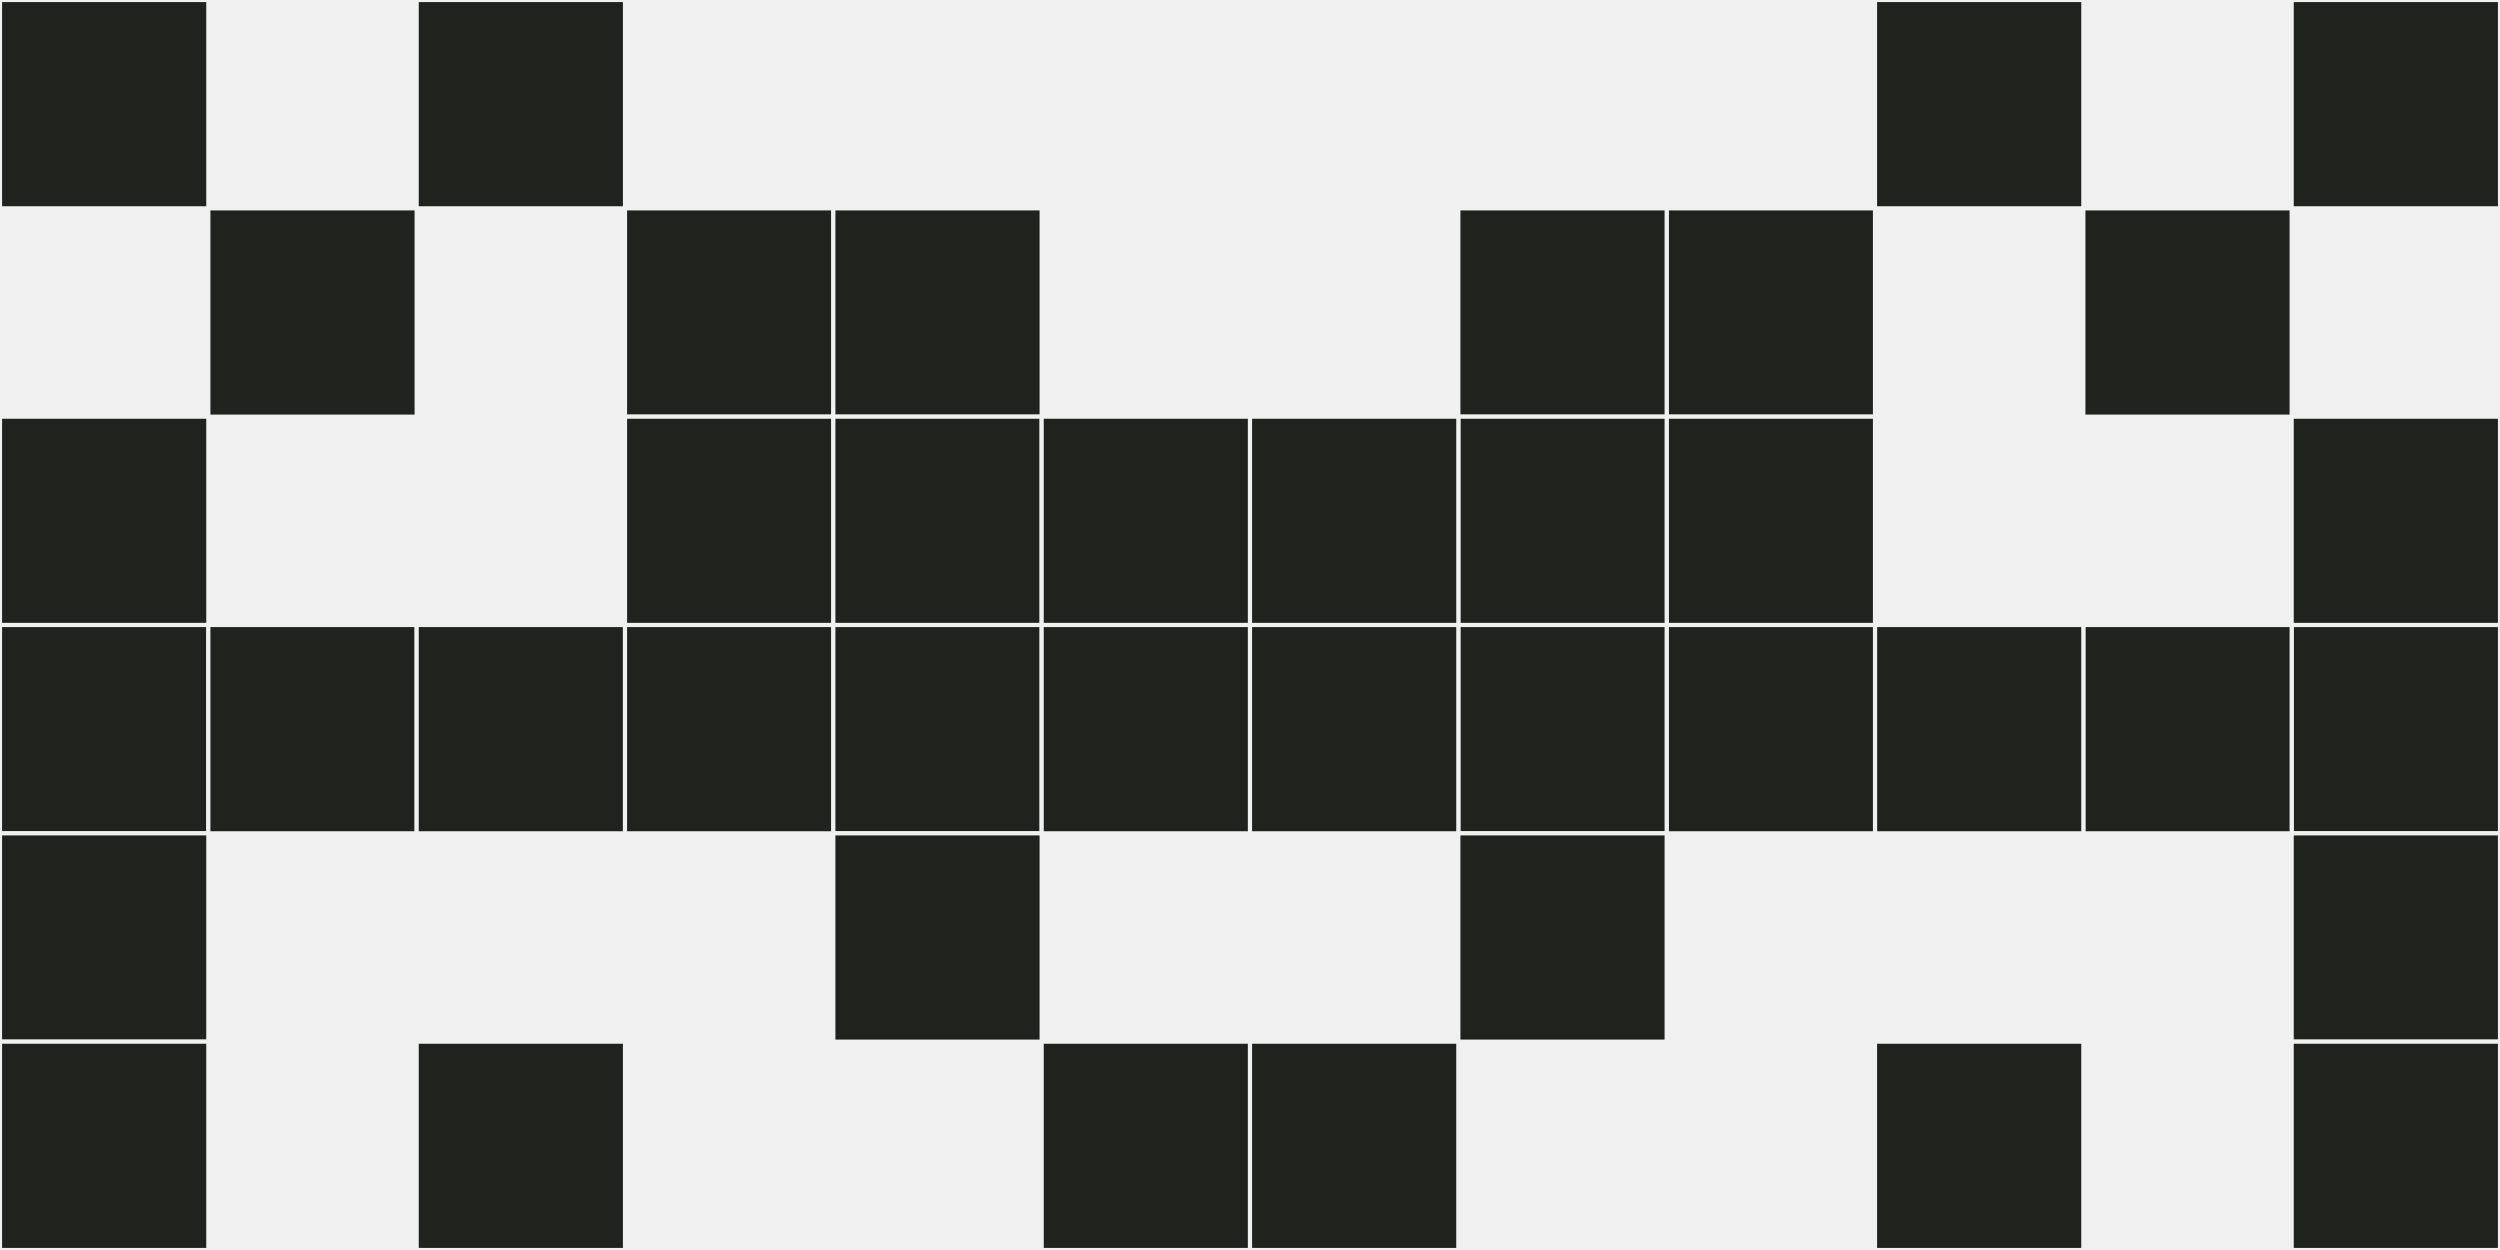
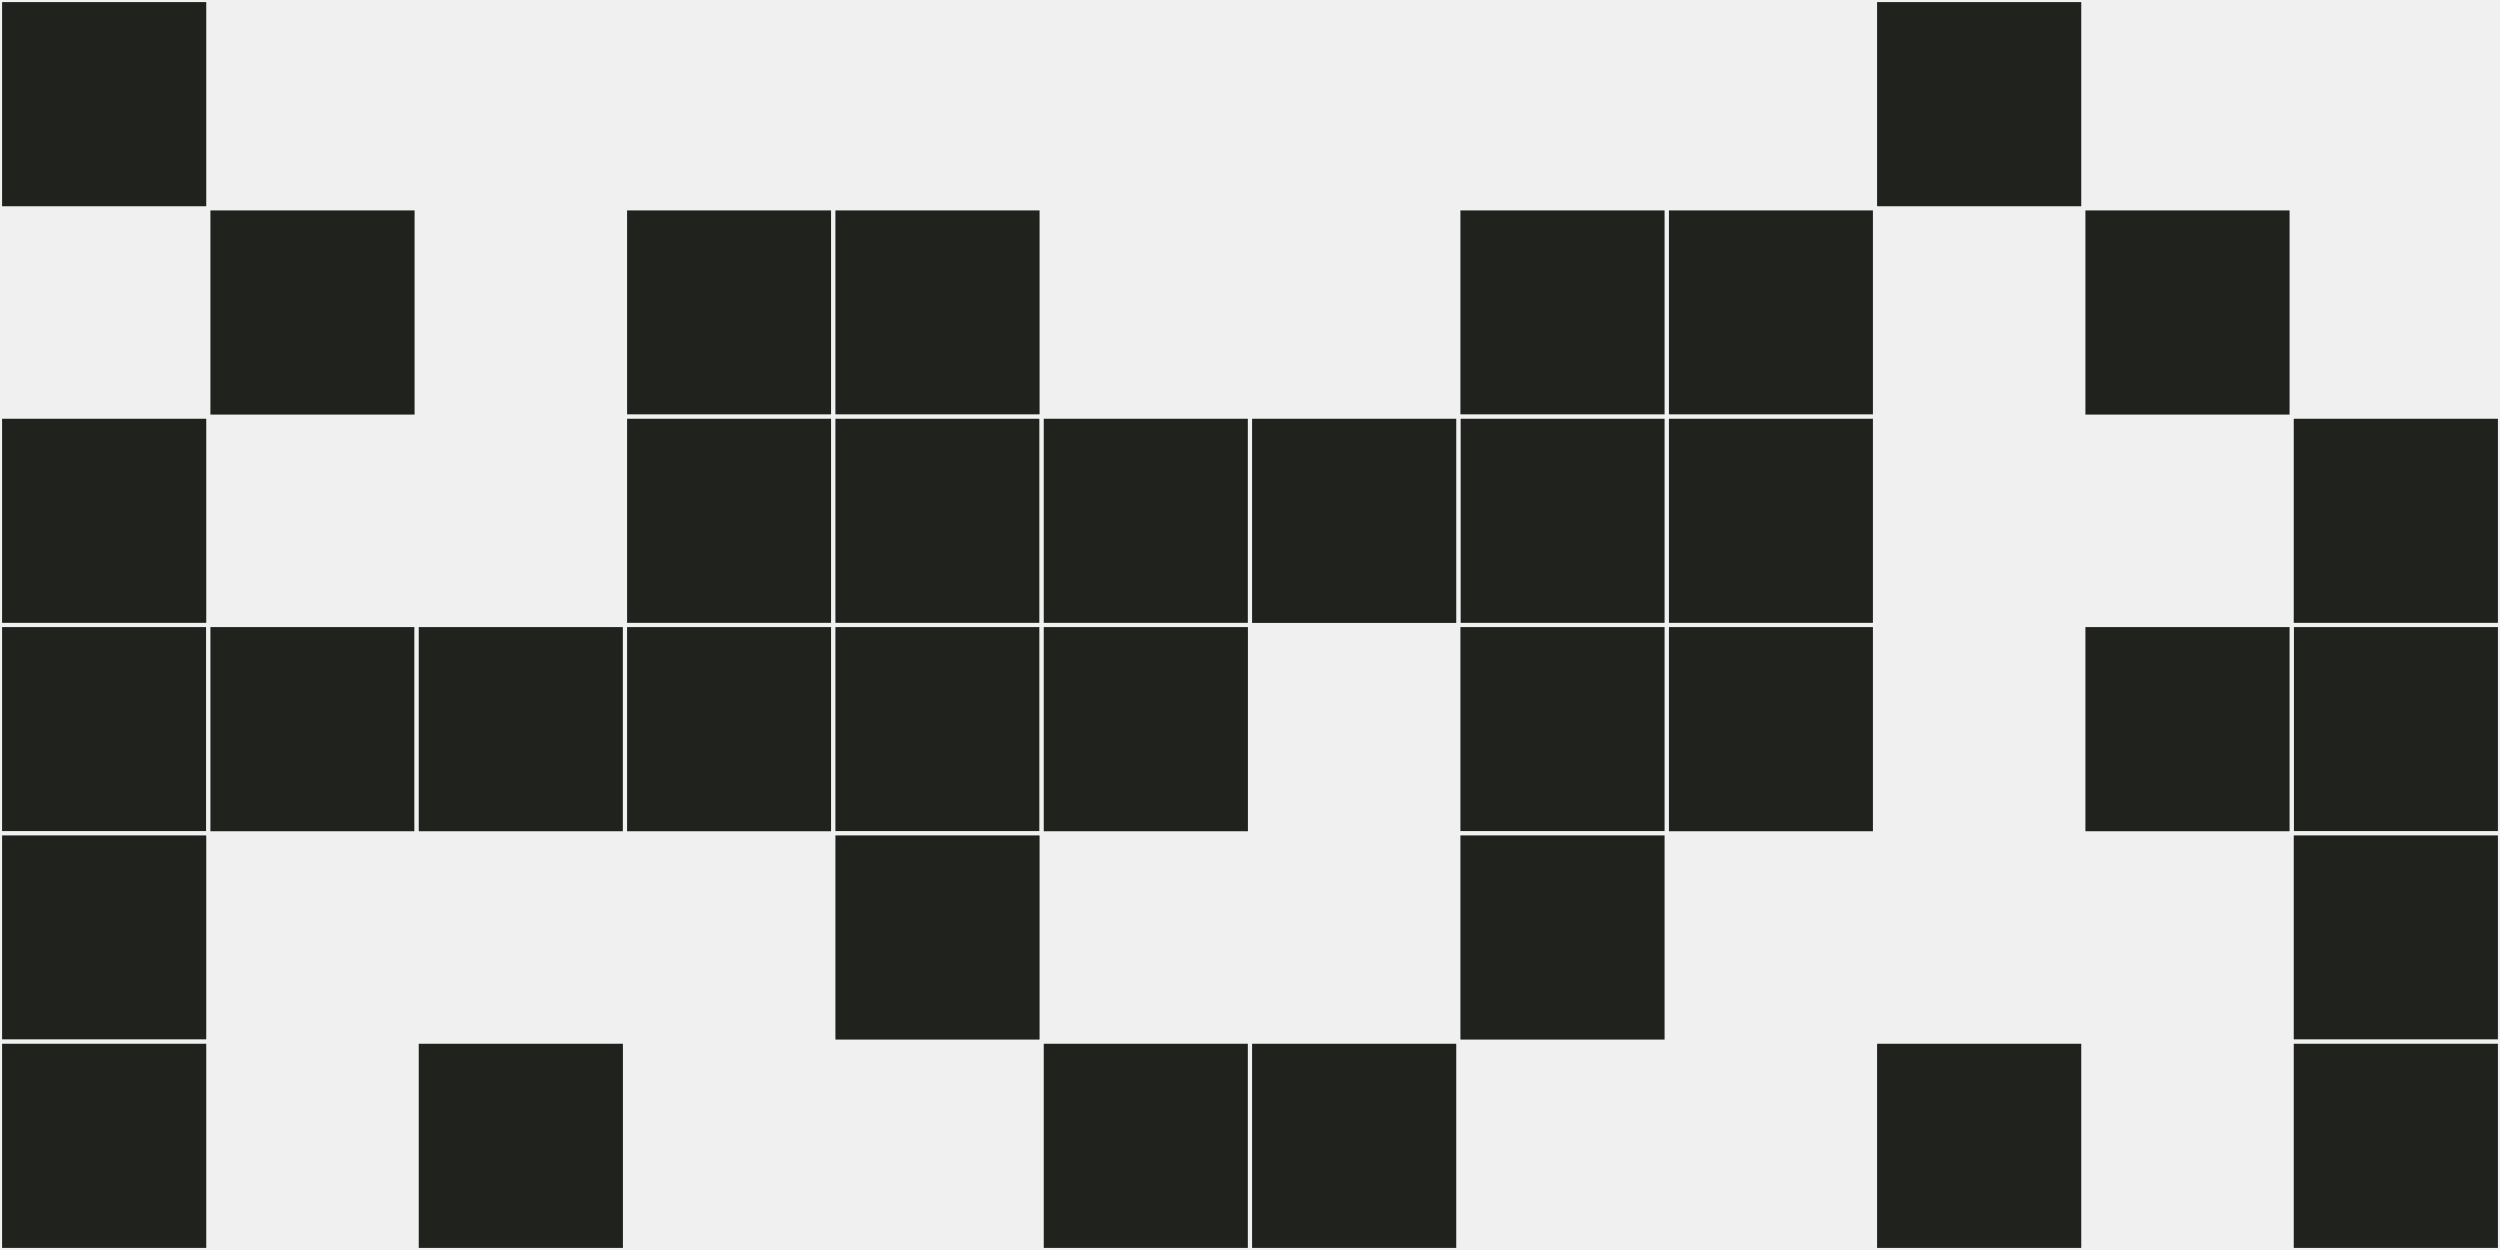
<svg xmlns="http://www.w3.org/2000/svg" width="12" height="6" viewBox="0 0 12 6" viewport-fill="red">
  <rect x="0" y="0" width="12" height="6" fill="#f0f0f0" />
  <rect x="0" y="0" width="1" height="1" fill="#1f221d" stroke="#f0f0f0" stroke-width="0.02" />
-   <rect x="11" y="0" width="1" height="1" fill="#1f221d" stroke="#f0f0f0" stroke-width="0.02" />
  <rect x="0" y="2" width="1" height="1" fill="#1f221d" stroke="#f0f0f0" stroke-width="0.02" />
  <rect x="11" y="2" width="1" height="1" fill="#1f221d" stroke="#f0f0f0" stroke-width="0.02" />
  <rect x="0" y="3" width="1" height="1" fill="#1f221d" stroke="#f0f0f0" stroke-width="0.02" />
  <rect x="11" y="3" width="1" height="1" fill="#1f221d" stroke="#f0f0f0" stroke-width="0.02" />
  <rect x="0" y="4" width="1" height="1" fill="#1f221d" stroke="#f0f0f0" stroke-width="0.02" />
  <rect x="11" y="4" width="1" height="1" fill="#1f221d" stroke="#f0f0f0" stroke-width="0.02" />
  <rect x="0" y="5" width="1" height="1" fill="#1f221d" stroke="#f0f0f0" stroke-width="0.02" />
  <rect x="11" y="5" width="1" height="1" fill="#1f221d" stroke="#f0f0f0" stroke-width="0.02" />
  <rect x="1" y="1" width="1" height="1" fill="#1f221d" stroke="#f0f0f0" stroke-width="0.02" />
  <rect x="10" y="1" width="1" height="1" fill="#1f221d" stroke="#f0f0f0" stroke-width="0.02" />
  <rect x="1" y="3" width="1" height="1" fill="#1f221d" stroke="#f0f0f0" stroke-width="0.02" />
  <rect x="10" y="3" width="1" height="1" fill="#1f221d" stroke="#f0f0f0" stroke-width="0.02" />
-   <rect x="2" y="0" width="1" height="1" fill="#1f221d" stroke="#f0f0f0" stroke-width="0.02" />
  <rect x="9" y="0" width="1" height="1" fill="#1f221d" stroke="#f0f0f0" stroke-width="0.02" />
  <rect x="2" y="3" width="1" height="1" fill="#1f221d" stroke="#f0f0f0" stroke-width="0.02" />
-   <rect x="9" y="3" width="1" height="1" fill="#1f221d" stroke="#f0f0f0" stroke-width="0.02" />
  <rect x="2" y="5" width="1" height="1" fill="#1f221d" stroke="#f0f0f0" stroke-width="0.02" />
  <rect x="9" y="5" width="1" height="1" fill="#1f221d" stroke="#f0f0f0" stroke-width="0.02" />
  <rect x="3" y="1" width="1" height="1" fill="#1f221d" stroke="#f0f0f0" stroke-width="0.02" />
  <rect x="8" y="1" width="1" height="1" fill="#1f221d" stroke="#f0f0f0" stroke-width="0.02" />
  <rect x="3" y="2" width="1" height="1" fill="#1f221d" stroke="#f0f0f0" stroke-width="0.02" />
  <rect x="8" y="2" width="1" height="1" fill="#1f221d" stroke="#f0f0f0" stroke-width="0.02" />
  <rect x="3" y="3" width="1" height="1" fill="#1f221d" stroke="#f0f0f0" stroke-width="0.02" />
  <rect x="8" y="3" width="1" height="1" fill="#1f221d" stroke="#f0f0f0" stroke-width="0.02" />
  <rect x="4" y="1" width="1" height="1" fill="#1f221d" stroke="#f0f0f0" stroke-width="0.02" />
  <rect x="7" y="1" width="1" height="1" fill="#1f221d" stroke="#f0f0f0" stroke-width="0.02" />
  <rect x="4" y="2" width="1" height="1" fill="#1f221d" stroke="#f0f0f0" stroke-width="0.02" />
  <rect x="7" y="2" width="1" height="1" fill="#1f221d" stroke="#f0f0f0" stroke-width="0.02" />
  <rect x="4" y="3" width="1" height="1" fill="#1f221d" stroke="#f0f0f0" stroke-width="0.02" />
  <rect x="7" y="3" width="1" height="1" fill="#1f221d" stroke="#f0f0f0" stroke-width="0.02" />
  <rect x="4" y="4" width="1" height="1" fill="#1f221d" stroke="#f0f0f0" stroke-width="0.02" />
  <rect x="7" y="4" width="1" height="1" fill="#1f221d" stroke="#f0f0f0" stroke-width="0.02" />
  <rect x="5" y="2" width="1" height="1" fill="#1f221d" stroke="#f0f0f0" stroke-width="0.02" />
  <rect x="6" y="2" width="1" height="1" fill="#1f221d" stroke="#f0f0f0" stroke-width="0.02" />
  <rect x="5" y="3" width="1" height="1" fill="#1f221d" stroke="#f0f0f0" stroke-width="0.02" />
-   <rect x="6" y="3" width="1" height="1" fill="#1f221d" stroke="#f0f0f0" stroke-width="0.02" />
  <rect x="5" y="5" width="1" height="1" fill="#1f221d" stroke="#f0f0f0" stroke-width="0.02" />
  <rect x="6" y="5" width="1" height="1" fill="#1f221d" stroke="#f0f0f0" stroke-width="0.02" />
</svg>